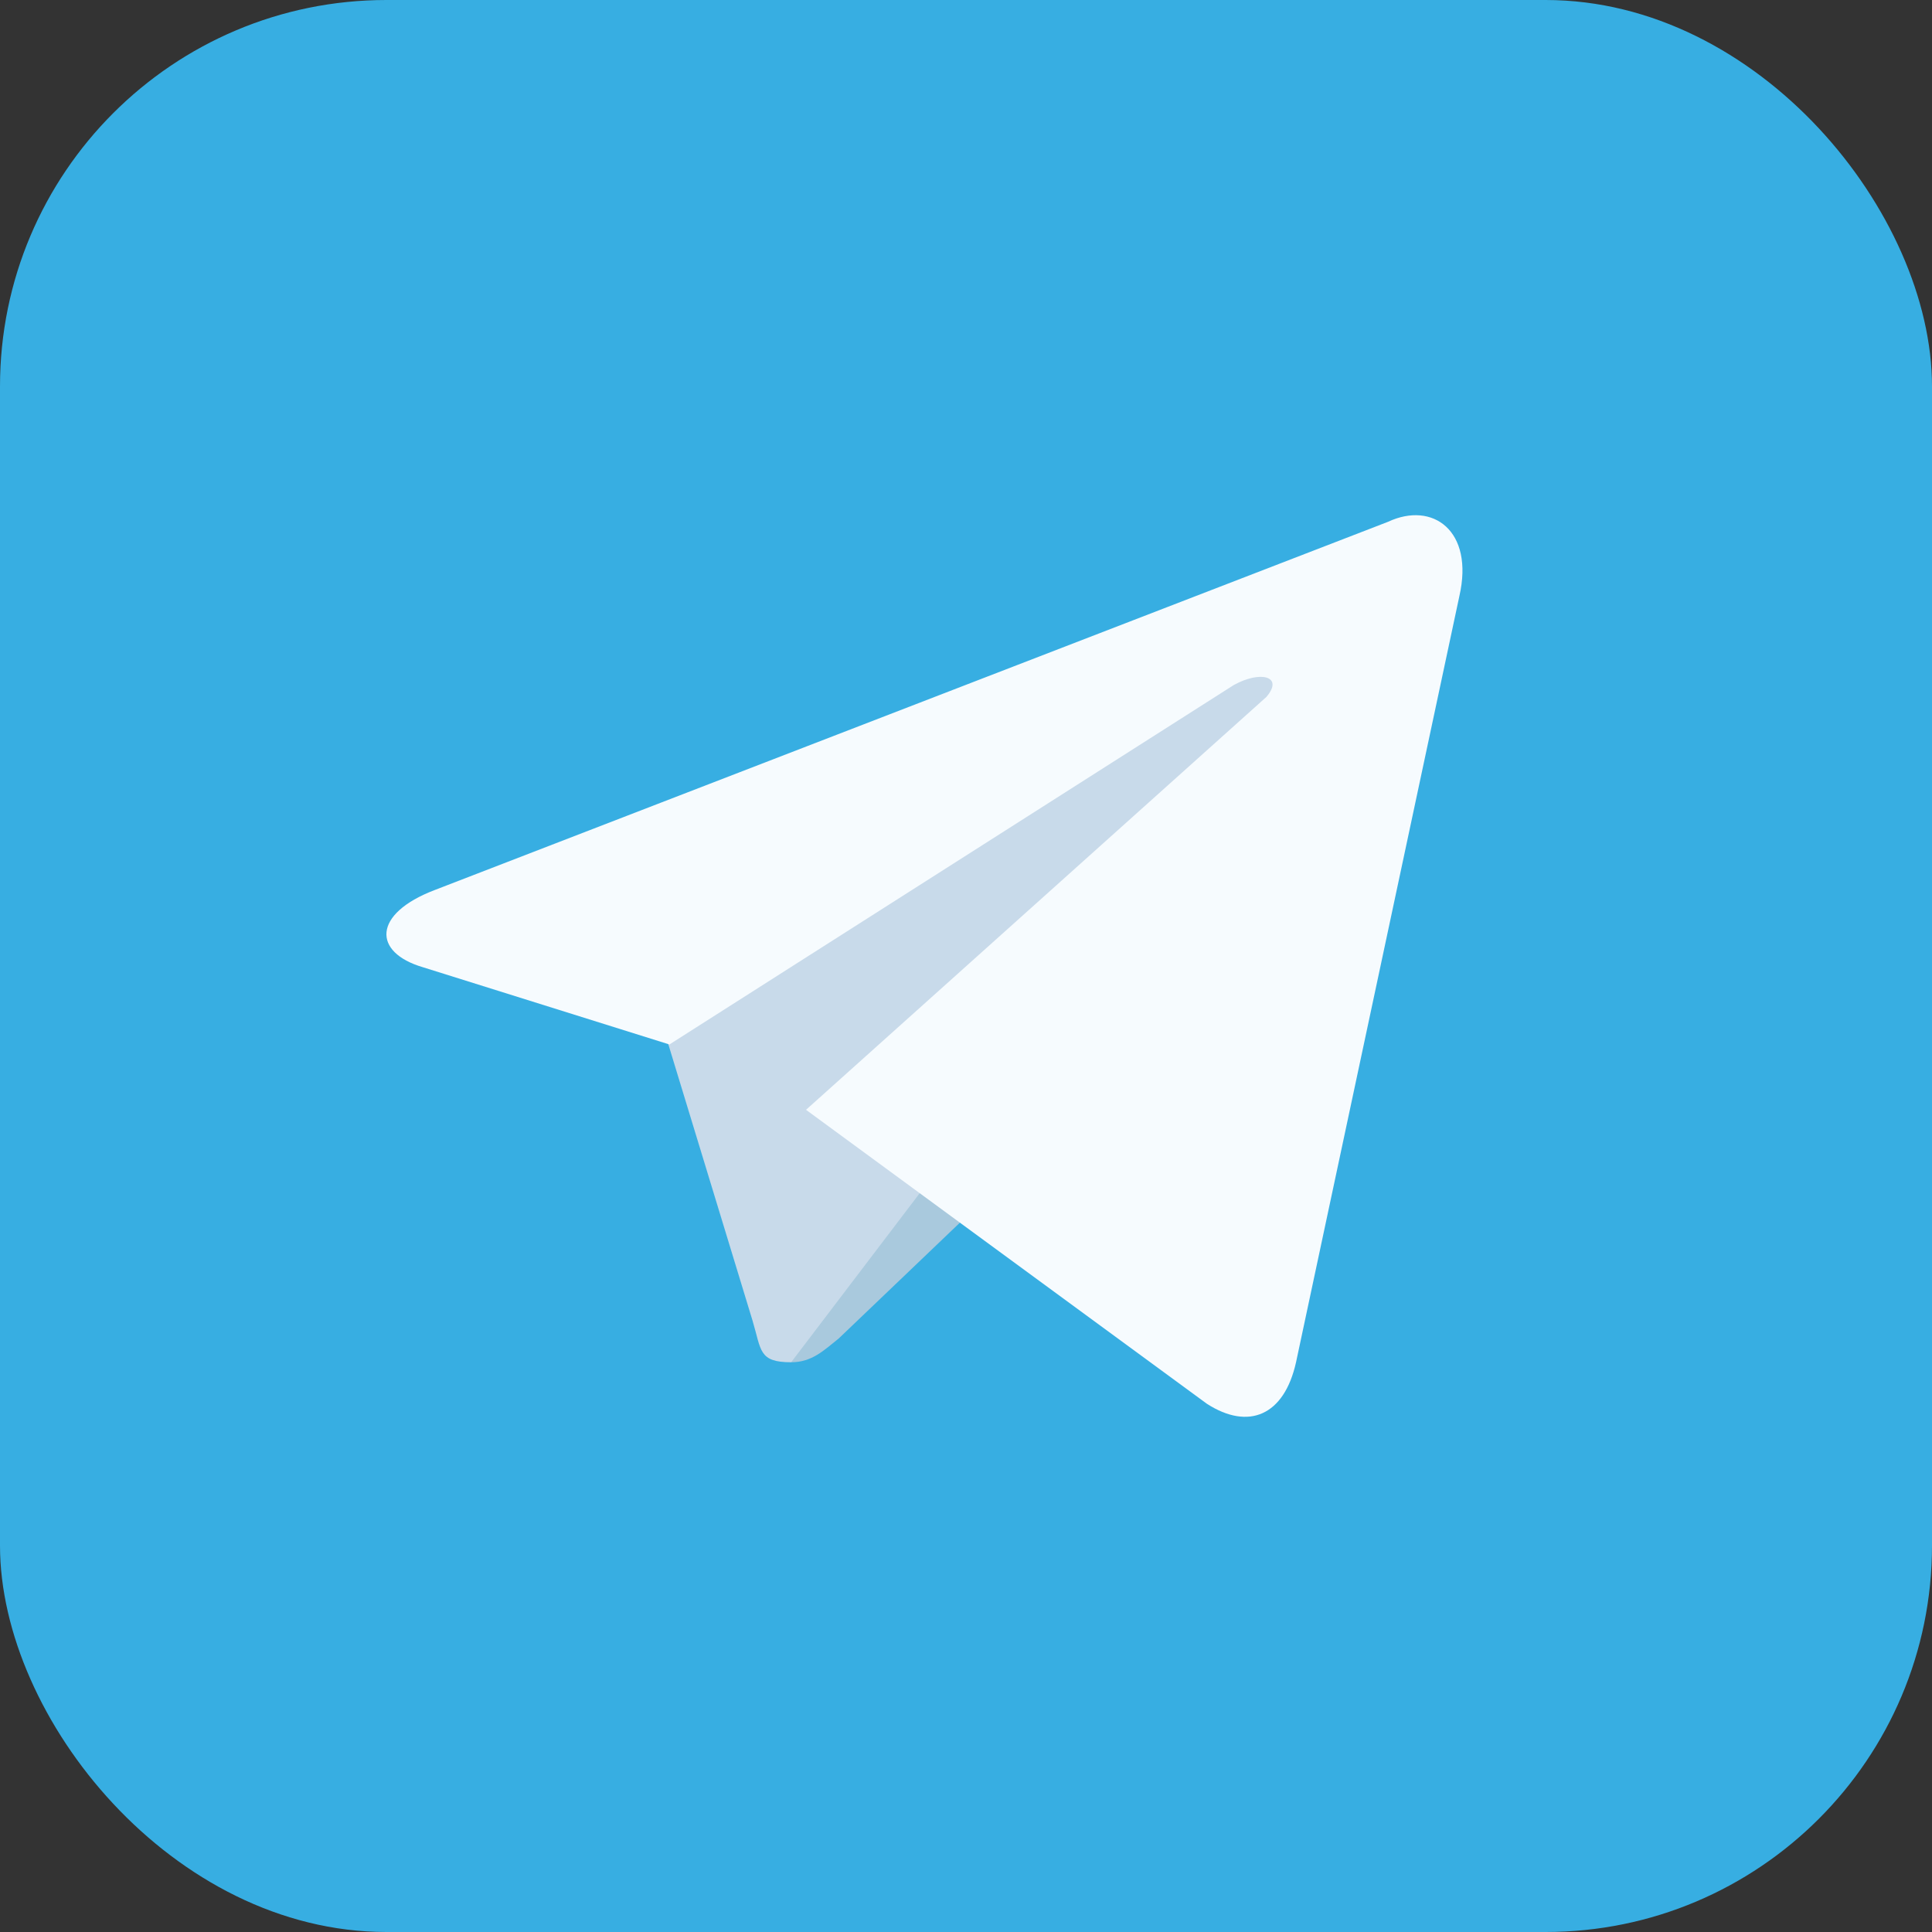
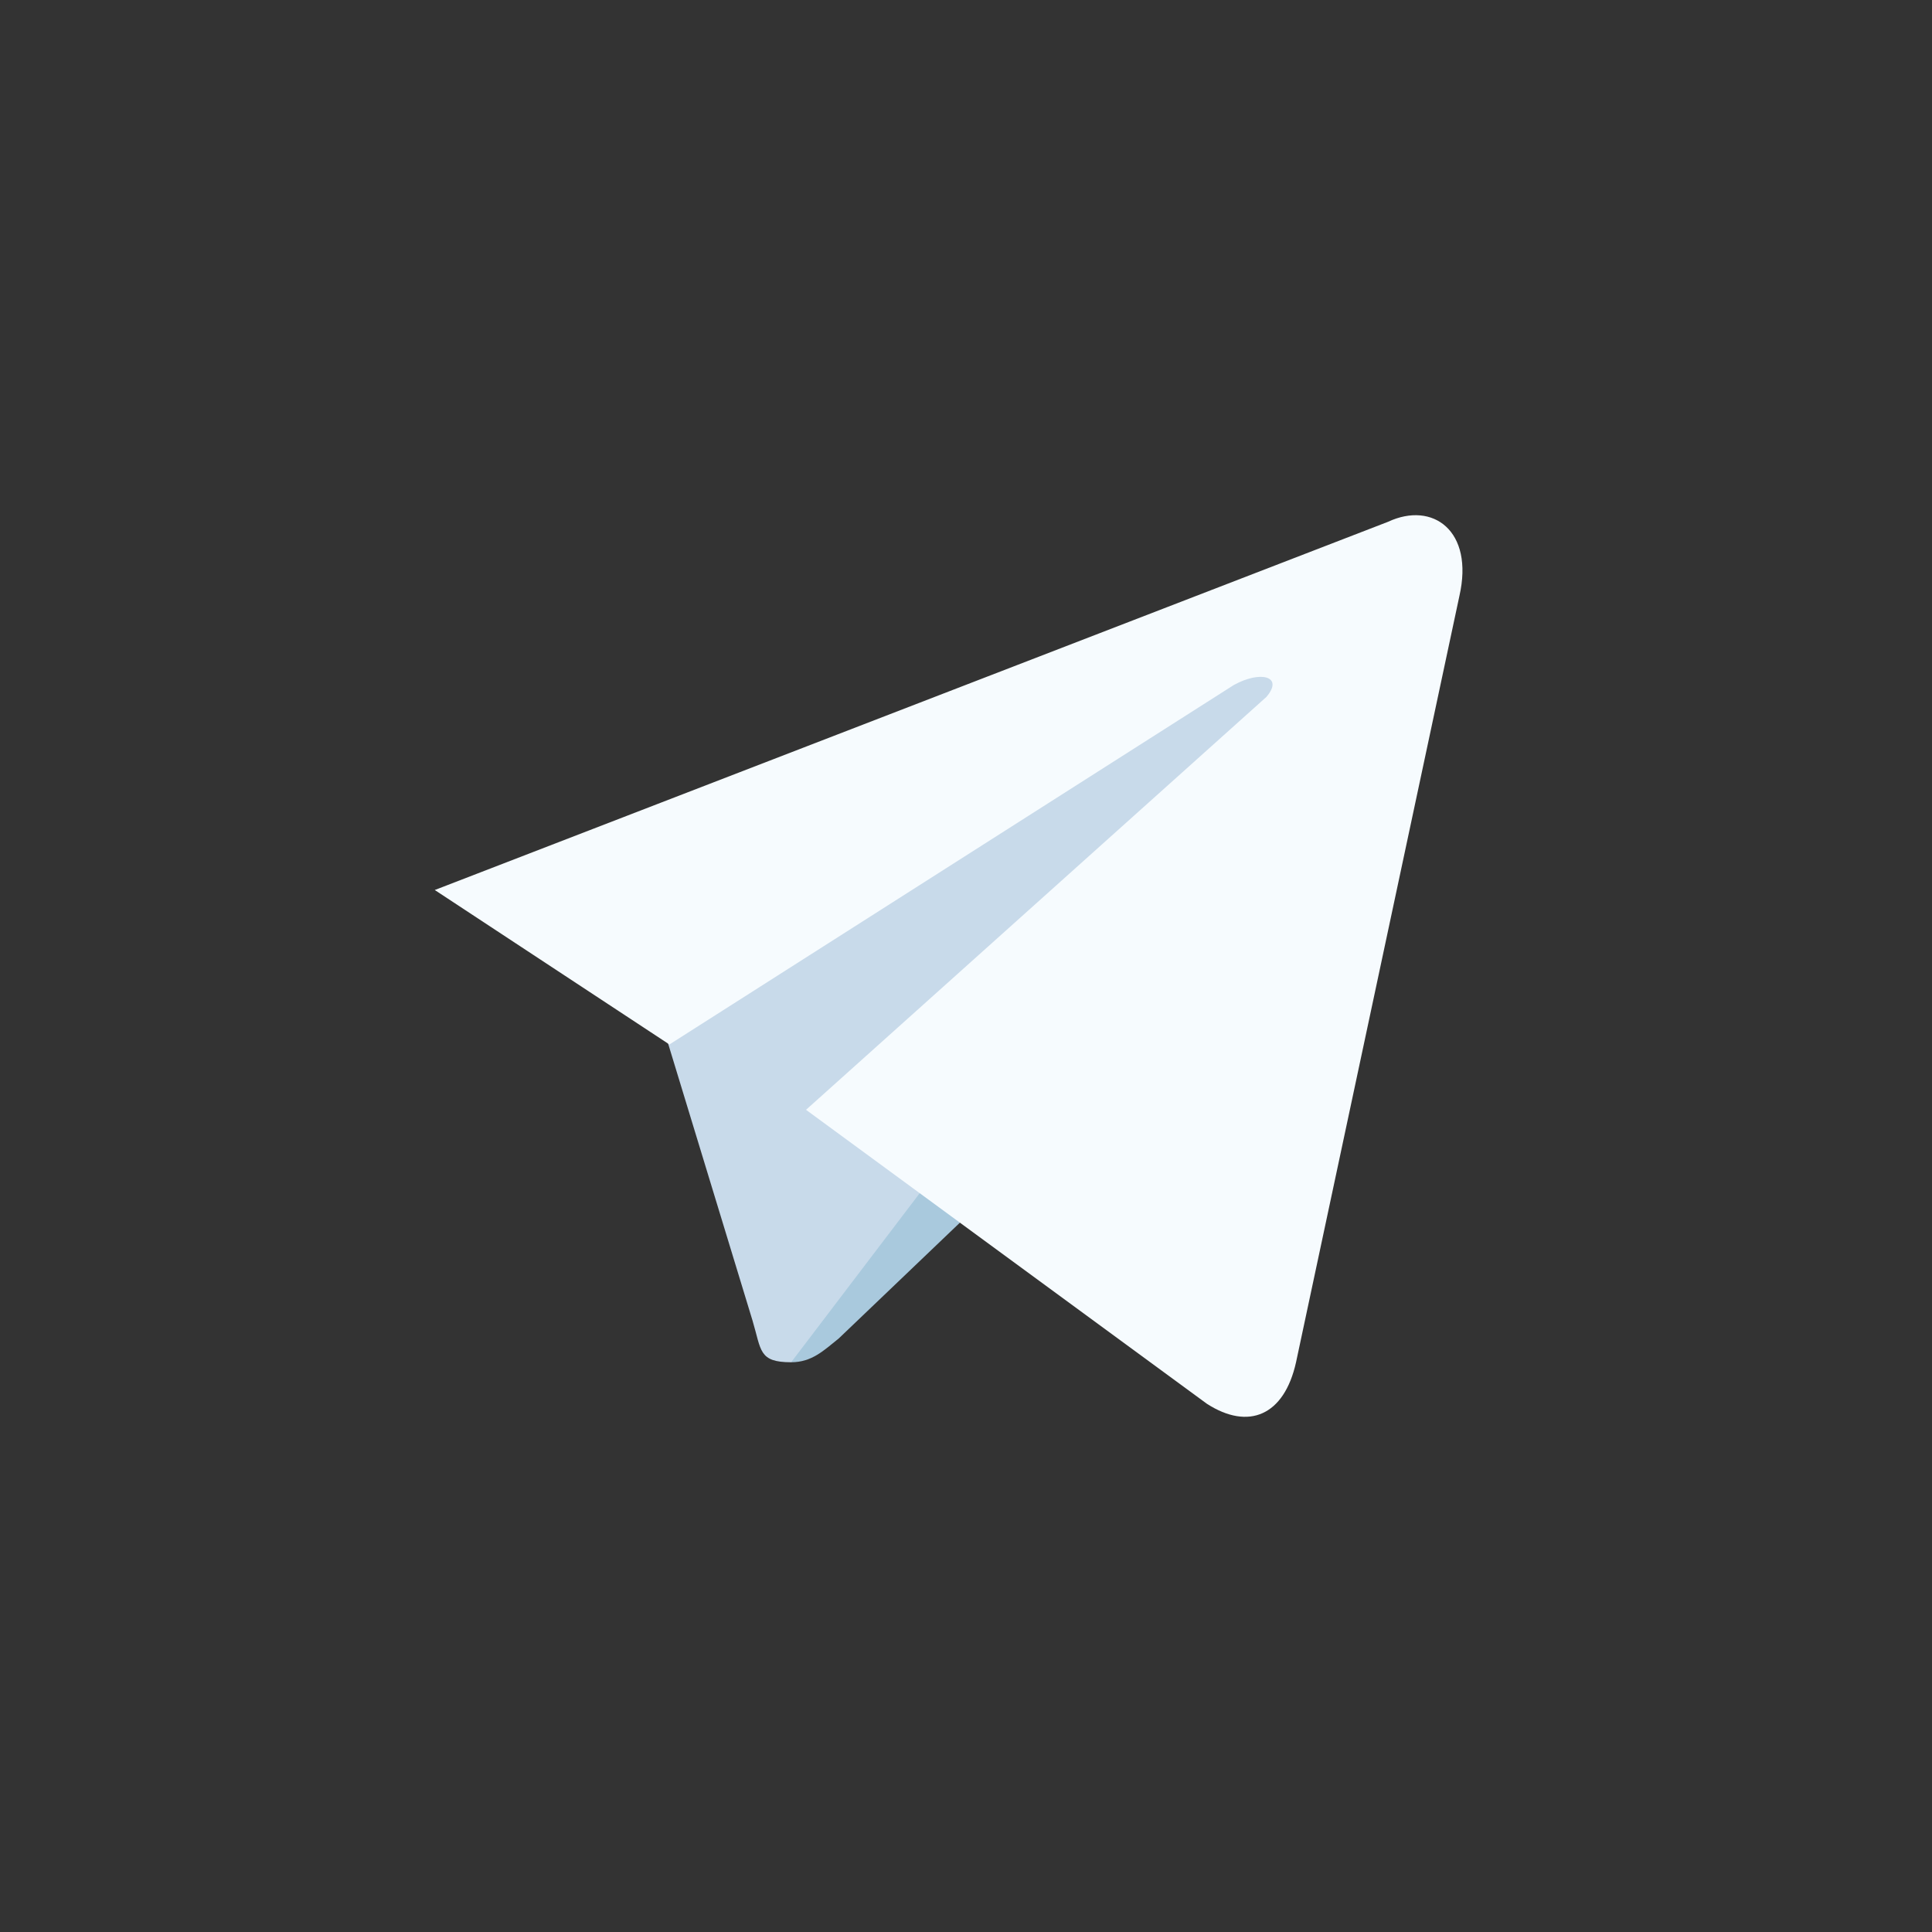
<svg xmlns="http://www.w3.org/2000/svg" width="60" height="60" viewBox="0 0 60 60" fill="none">
  <rect x="0" y="0" width="60" height="60" fill="#333333" stroke="none" />
-   <rect width="60" height="60" rx="12" fill="#37AEE2" />
  <path d="M24.571 42.306C25.216 42.306 25.585 41.937 26.047 41.568L30.197 37.602L25.032 34.466" fill="#A9C9DD" />
  <path d="M24.57 42.306C23.556 42.306 23.648 41.937 23.371 41.014L20.42 31.33L43.017 18.048" fill="#C8DAEA" />
-   <path d="M25.032 34.466L37.483 43.597C38.774 44.427 39.881 43.966 40.25 42.305L45.323 18.509C45.784 16.48 44.492 15.558 43.109 16.204L13.502 27.64C11.566 28.378 11.566 29.577 13.133 30.038L20.789 32.437L38.313 21.276C39.143 20.815 39.881 21 39.328 21.645" fill="#F6FBFE" />
+   <path d="M25.032 34.466L37.483 43.597C38.774 44.427 39.881 43.966 40.25 42.305L45.323 18.509C45.784 16.48 44.492 15.558 43.109 16.204L13.502 27.64L20.789 32.437L38.313 21.276C39.143 20.815 39.881 21 39.328 21.645" fill="#F6FBFE" />
</svg>